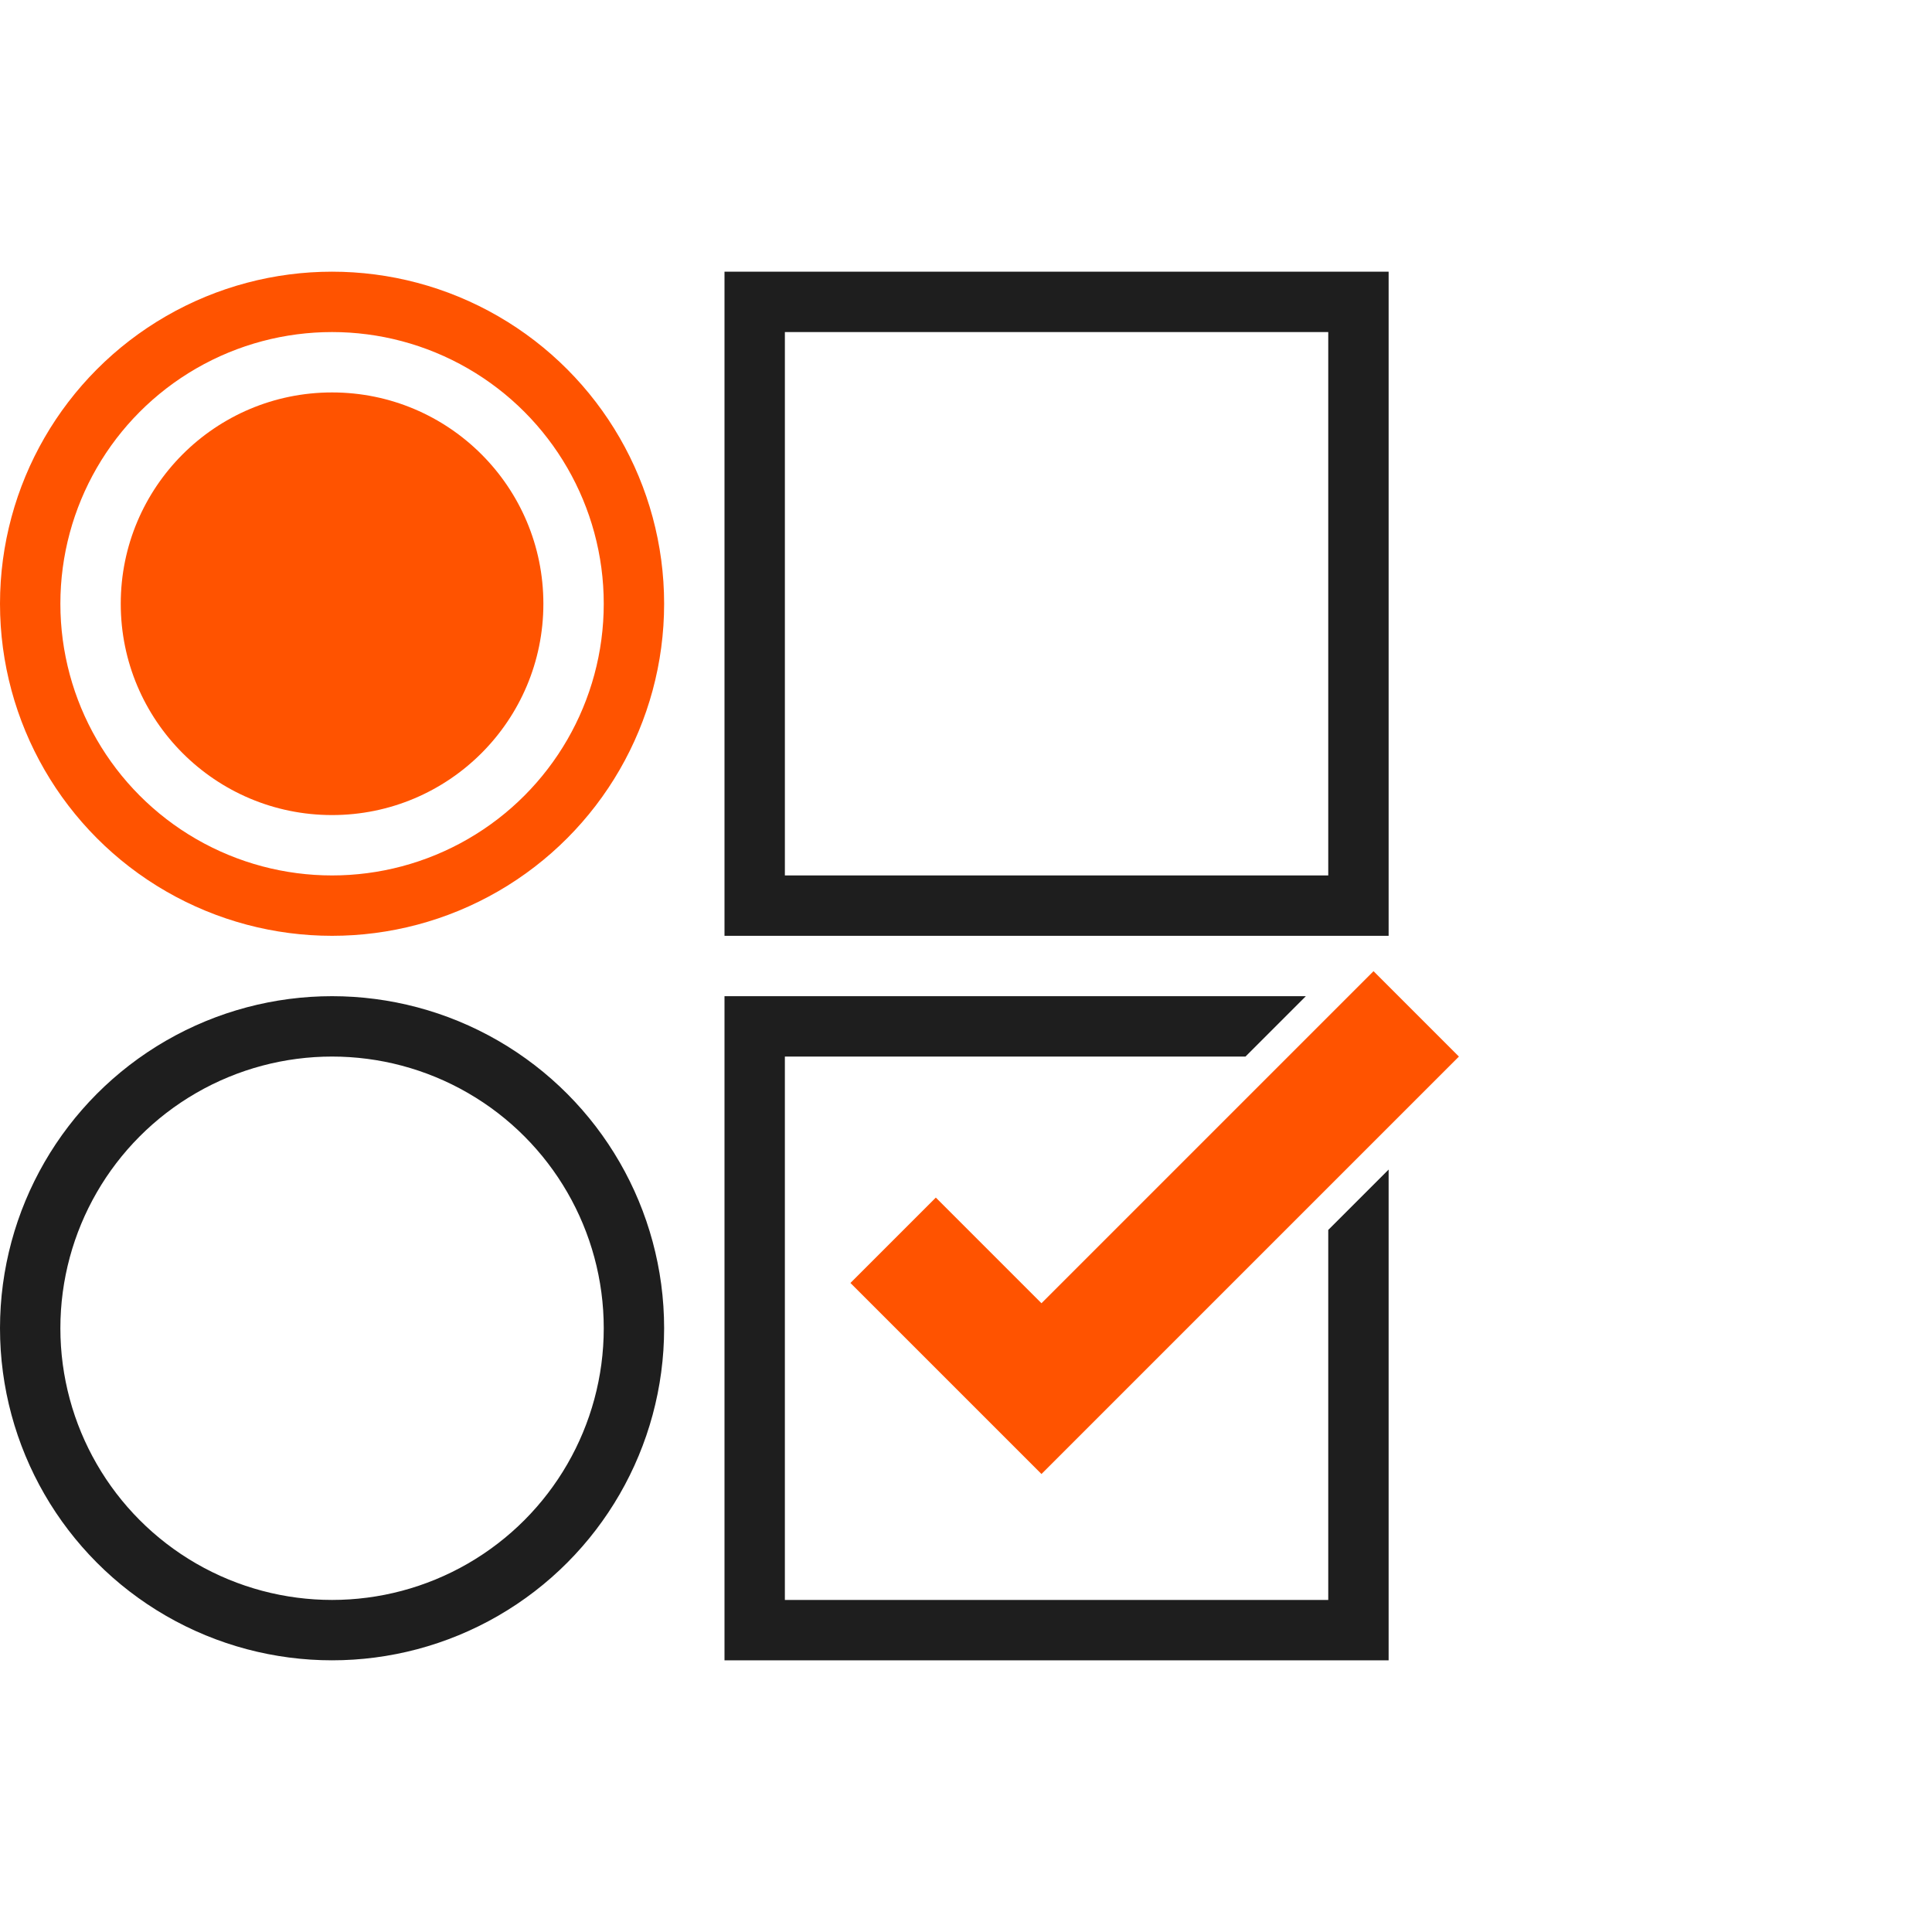
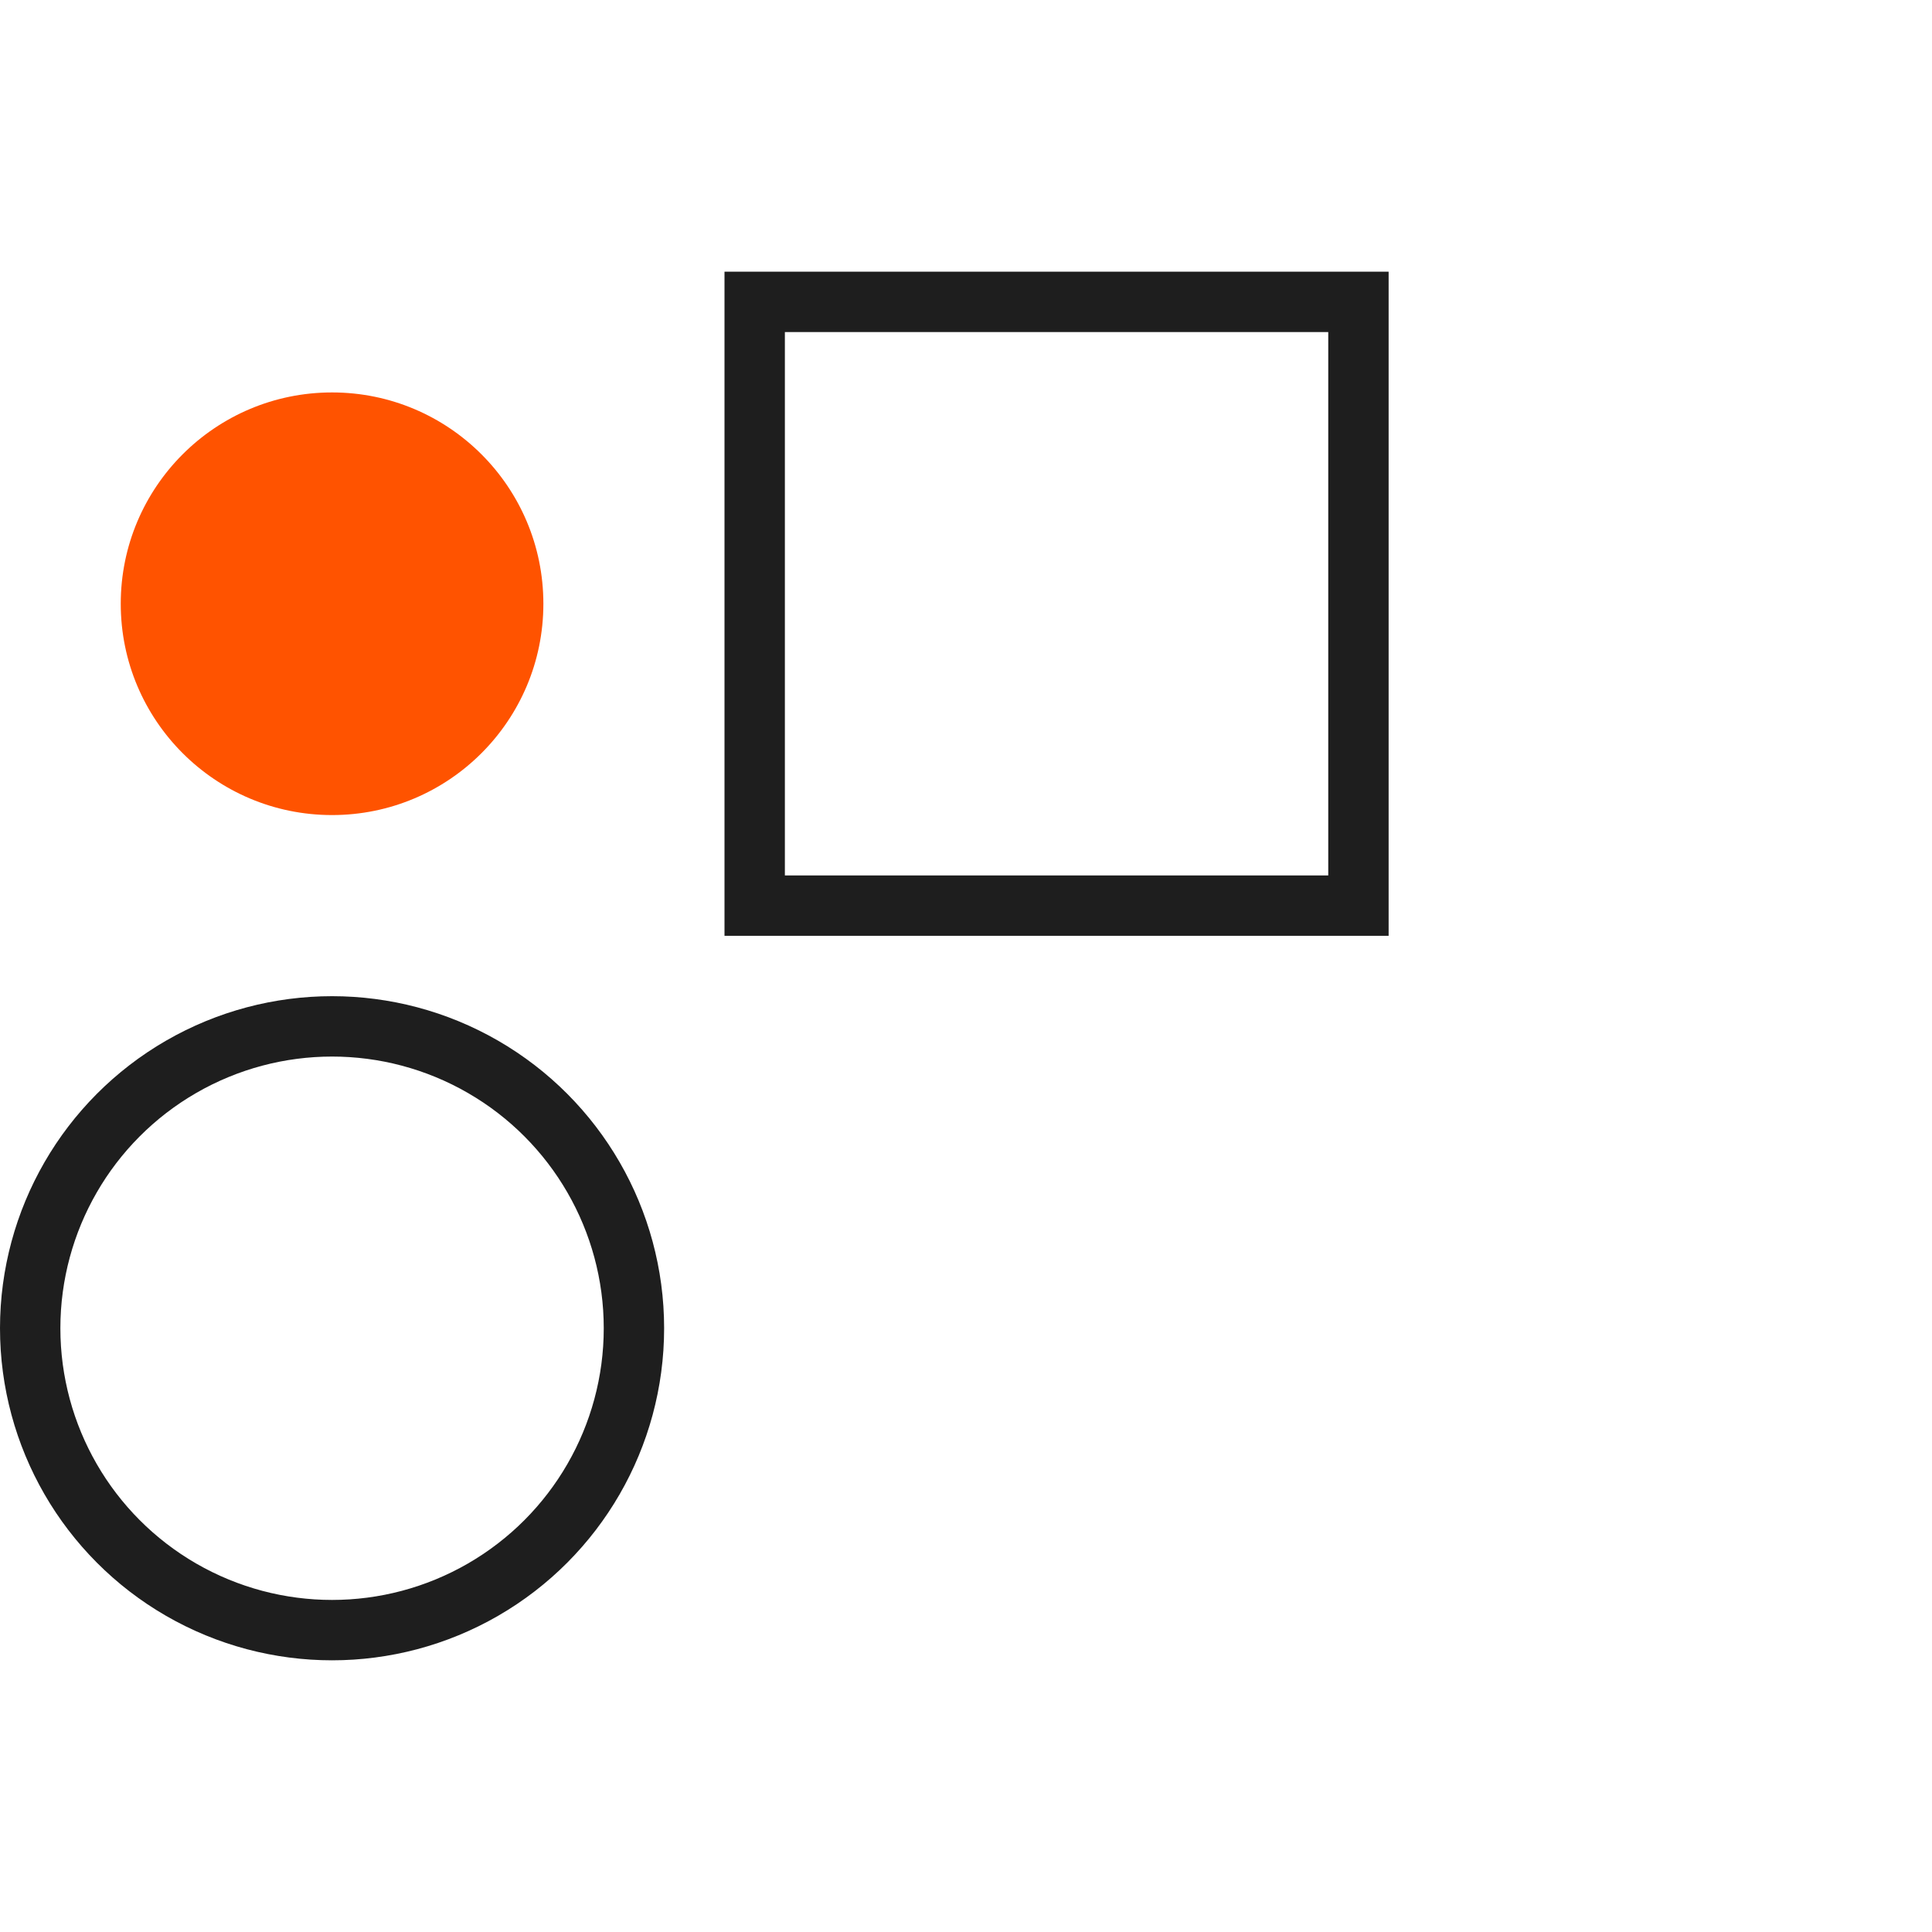
<svg xmlns="http://www.w3.org/2000/svg" width="64" height="64" viewBox="0 0 64 64" fill="none">
-   <circle cx="11" cy="20" r="10" stroke="#FF5300" stroke-width="2" />
  <circle cx="11" cy="20" r="7" fill="#FF5300" />
  <circle cx="11" cy="44" r="10" stroke="#1E1E1E" stroke-width="2" />
  <rect x="25" y="10" width="20" height="20" stroke="#1E1E1E" stroke-width="2" />
-   <path fill-rule="evenodd" clip-rule="evenodd" d="M43.258 33H26H24V35V53V55H26H44H46V53V38.743L44 40.743V53H26V35H41.258L43.258 33Z" fill="#1E1E1E" />
-   <path d="M31 42.5L34.5 46L45.5 35" stroke="#FF5300" stroke-width="4" stroke-linecap="square" />
</svg>